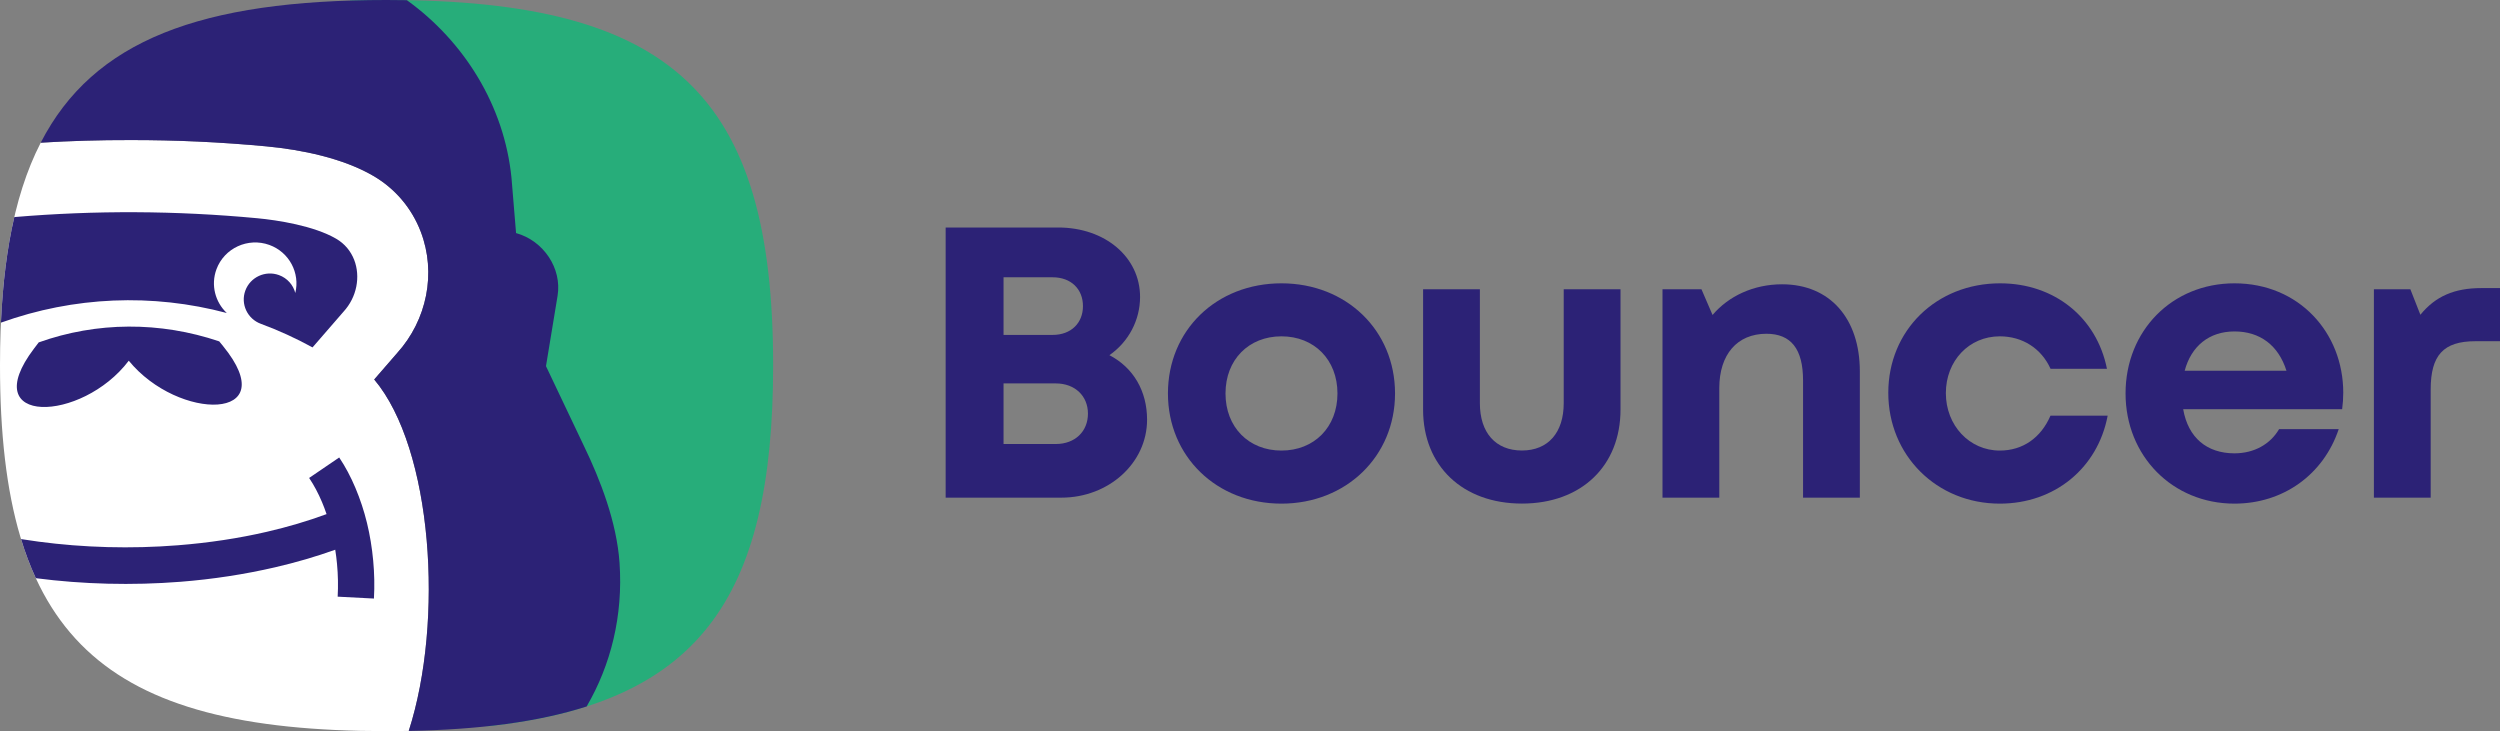
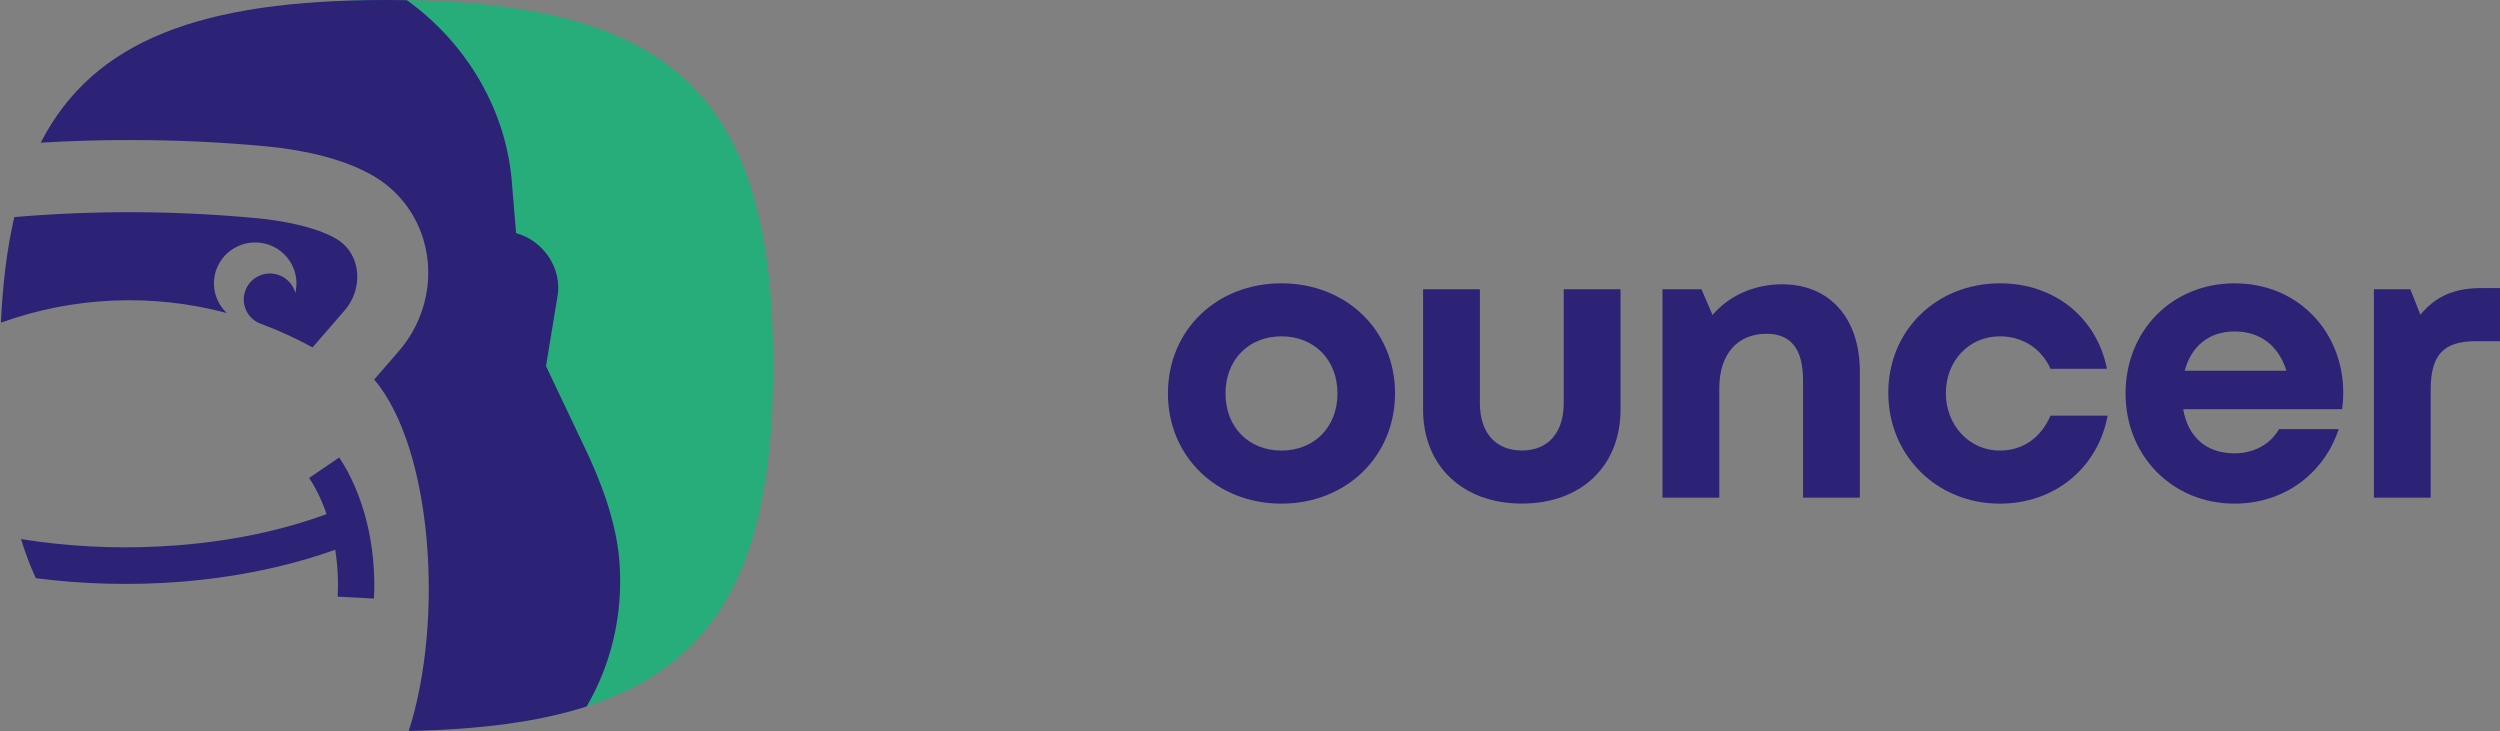
<svg xmlns="http://www.w3.org/2000/svg" width="212" height="62" viewBox="0 0 212 62" fill="none">
  <rect x="0" y="0" width="212" height="62" fill="#808080" stroke="none" />
  <g clip-path="url(#clip0_566_1215)">
-     <path d="M94.078 30.119C95.7 28.99 96.678 27.152 96.678 25.183C96.678 21.812 93.721 19.292 89.735 19.292H80.191V42.201H90.004C94.017 42.201 97.272 39.267 97.272 35.59C97.272 33.168 96.118 31.177 94.078 30.119ZM91.835 25.957C91.835 27.387 90.834 28.401 89.262 28.401H85.1V23.514H89.262C90.829 23.514 91.835 24.517 91.835 25.957ZM89.531 37.652H85.1V32.514H89.531C91.175 32.514 92.258 33.599 92.258 35.072C92.258 36.577 91.175 37.652 89.531 37.652Z" fill="#2C2276" />
    <path d="M108.667 42.708C114.159 42.708 118.299 38.694 118.299 33.365C118.299 28.008 114.159 24.026 108.667 24.026C103.153 24.026 99.041 28.003 99.041 33.365C99.041 38.694 103.153 42.708 108.667 42.708ZM108.667 38.208C105.891 38.208 103.923 36.228 103.923 33.365C103.923 30.501 105.891 28.521 108.667 28.521C111.443 28.521 113.417 30.501 113.417 33.365C113.417 36.228 111.443 38.208 108.667 38.208Z" fill="#2C2276" />
    <path d="M129.062 42.703C134.103 42.703 137.419 39.506 137.419 34.734V24.528H132.603V34.194C132.603 36.67 131.294 38.203 129.062 38.203C126.836 38.203 125.494 36.703 125.494 34.194V24.528H120.678V34.734C120.678 39.506 124.026 42.703 129.062 42.703Z" fill="#2C2276" />
    <path d="M151.123 24.108C148.699 24.108 146.571 25.117 145.224 26.71L144.284 24.529H140.98V42.201H145.796V32.912C145.796 30.065 147.308 28.303 149.792 28.303C151.876 28.303 152.899 29.59 152.899 32.263V42.201H157.714V31.488C157.714 27.016 155.186 24.108 151.123 24.108Z" fill="#2C2276" />
    <path d="M169.583 42.708C174.245 42.708 177.89 39.686 178.731 35.246H173.882C173.068 37.133 171.529 38.208 169.583 38.208C167.004 38.208 165.009 36.075 165.009 33.337C165.009 30.599 166.971 28.521 169.583 28.521C171.501 28.521 173.107 29.541 173.887 31.275H178.67C177.802 26.928 174.223 24.026 169.61 24.026C164.201 24.026 160.127 28.014 160.127 33.31C160.127 38.606 164.223 42.708 169.583 42.708Z" fill="#2C2276" />
    <path d="M198.708 33.299C198.708 28.21 194.953 24.026 189.483 24.026C184.2 24.026 180.247 28.041 180.247 33.364C180.247 38.661 184.227 42.708 189.483 42.708C193.617 42.708 197.031 40.248 198.323 36.392H193.265C192.529 37.657 191.16 38.443 189.483 38.443C187.146 38.443 185.552 37.117 185.134 34.701H198.614C198.675 34.237 198.708 33.768 198.708 33.299ZM189.483 28.106C191.643 28.106 193.21 29.279 193.892 31.439H185.261C185.816 29.35 187.339 28.106 189.483 28.106Z" fill="#2C2276" />
    <path d="M210.416 24.43C208.13 24.43 206.519 25.128 205.249 26.693L204.397 24.528H201.307V42.201H206.123V33.021C206.123 30.13 207.195 28.935 209.911 28.935H212V24.43H210.416Z" fill="#2C2276" />
-     <path fill-rule="evenodd" clip-rule="evenodd" d="M31.733 32.18C36.687 38.051 37.662 52.663 34.662 61.982C34.043 61.993 33.417 62 32.776 62C8.618 62 0 53.94 0 30.985C0 22.965 1.054 16.769 3.454 12.099C5.966 11.947 8.483 11.873 10.999 11.878C14.867 11.87 18.736 12.049 22.588 12.411C25.556 12.69 29.054 13.404 31.642 14.905C33.502 15.985 34.913 17.649 35.679 19.648C37.023 23.156 36.196 27.148 33.69 29.925L31.733 32.18Z" fill="white" />
    <path fill-rule="evenodd" clip-rule="evenodd" d="M41.333 61.588C42.735 54.619 45.706 17.894 29.678 0.048C30.682 0.016 31.713 0 32.776 0C57.02 0 65.563 8.032 65.563 30.985C65.563 50.999 59.066 59.69 41.333 61.588Z" fill="#27AD7A" />
    <path fill-rule="evenodd" clip-rule="evenodd" d="M43.762 19.765C46.094 20.412 47.665 22.758 47.282 25.086L46.299 31.049L49.524 37.83C50.889 40.653 52.3 44.261 52.538 47.743C52.845 52.217 51.798 56.396 49.747 59.908C45.66 61.219 40.671 61.871 34.662 61.982C37.663 52.663 36.687 38.051 31.733 32.18L33.69 29.925C36.196 27.148 37.023 23.156 35.679 19.648C34.913 17.649 33.502 15.985 31.642 14.905C29.055 13.404 25.556 12.69 22.588 12.411C18.736 12.049 14.867 11.87 10.999 11.878C8.483 11.873 5.966 11.947 3.454 12.099C7.922 3.402 17.059 0 32.776 0C33.362 0 33.936 0.006 34.503 0.016C39.353 3.508 42.767 8.956 43.375 15.087L43.762 19.765Z" fill="#2C2276" />
-     <path fill-rule="evenodd" clip-rule="evenodd" d="M10.92 30.588C15.126 35.743 24.145 35.755 18.91 29.34L18.59 28.948C13.564 27.253 8.219 27.274 3.283 29.035L2.883 29.562C-2.084 36.118 6.929 35.856 10.92 30.588Z" fill="#2C2276" />
    <path d="M28.428 46.616C26.813 47.196 25.104 47.695 23.325 48.107C20.753 48.703 18.06 49.117 15.315 49.334C11.196 49.659 7.028 49.548 3.037 49.03C2.56 47.996 2.143 46.89 1.784 45.714C2.273 45.793 2.768 45.865 3.264 45.931C7.097 46.441 11.11 46.554 15.077 46.24C17.723 46.031 20.265 45.645 22.64 45.094C24.411 44.684 26.104 44.183 27.692 43.597C27.572 43.242 27.444 42.903 27.307 42.579C26.991 41.828 26.623 41.139 26.214 40.53L28.764 38.794C29.279 39.56 29.742 40.43 30.142 41.379C30.541 42.326 30.871 43.323 31.12 44.345C31.369 45.368 31.546 46.444 31.647 47.543C31.747 48.618 31.769 49.699 31.71 50.757L28.634 50.597C28.685 49.684 28.666 48.749 28.579 47.819C28.542 47.42 28.492 47.018 28.428 46.616Z" fill="#2C2276" />
    <path fill-rule="evenodd" clip-rule="evenodd" d="M0.079 27.361C6.262 25.136 12.929 24.863 19.231 26.543C18.253 25.62 17.862 24.176 18.354 22.839C19.016 21.041 21.027 20.114 22.841 20.77C24.53 21.382 25.457 23.152 25.041 24.845C24.864 24.167 24.366 23.584 23.653 23.326C22.502 22.91 21.225 23.498 20.805 24.64C20.384 25.781 20.978 27.046 22.129 27.463C23.62 28.014 25.08 28.68 26.502 29.46L29.125 26.437C30.274 25.19 30.576 23.451 30.039 22.049C29.758 21.315 29.246 20.674 28.506 20.244C26.616 19.146 23.551 18.669 21.805 18.505C14.928 17.859 8.086 17.827 1.213 18.408C0.599 21.056 0.229 24.031 0.079 27.361Z" fill="#2C2276" />
  </g>
  <defs>
    <clipPath id="clip0_566_1215">
      <rect width="212" height="62" fill="white" />
    </clipPath>
  </defs>
</svg>